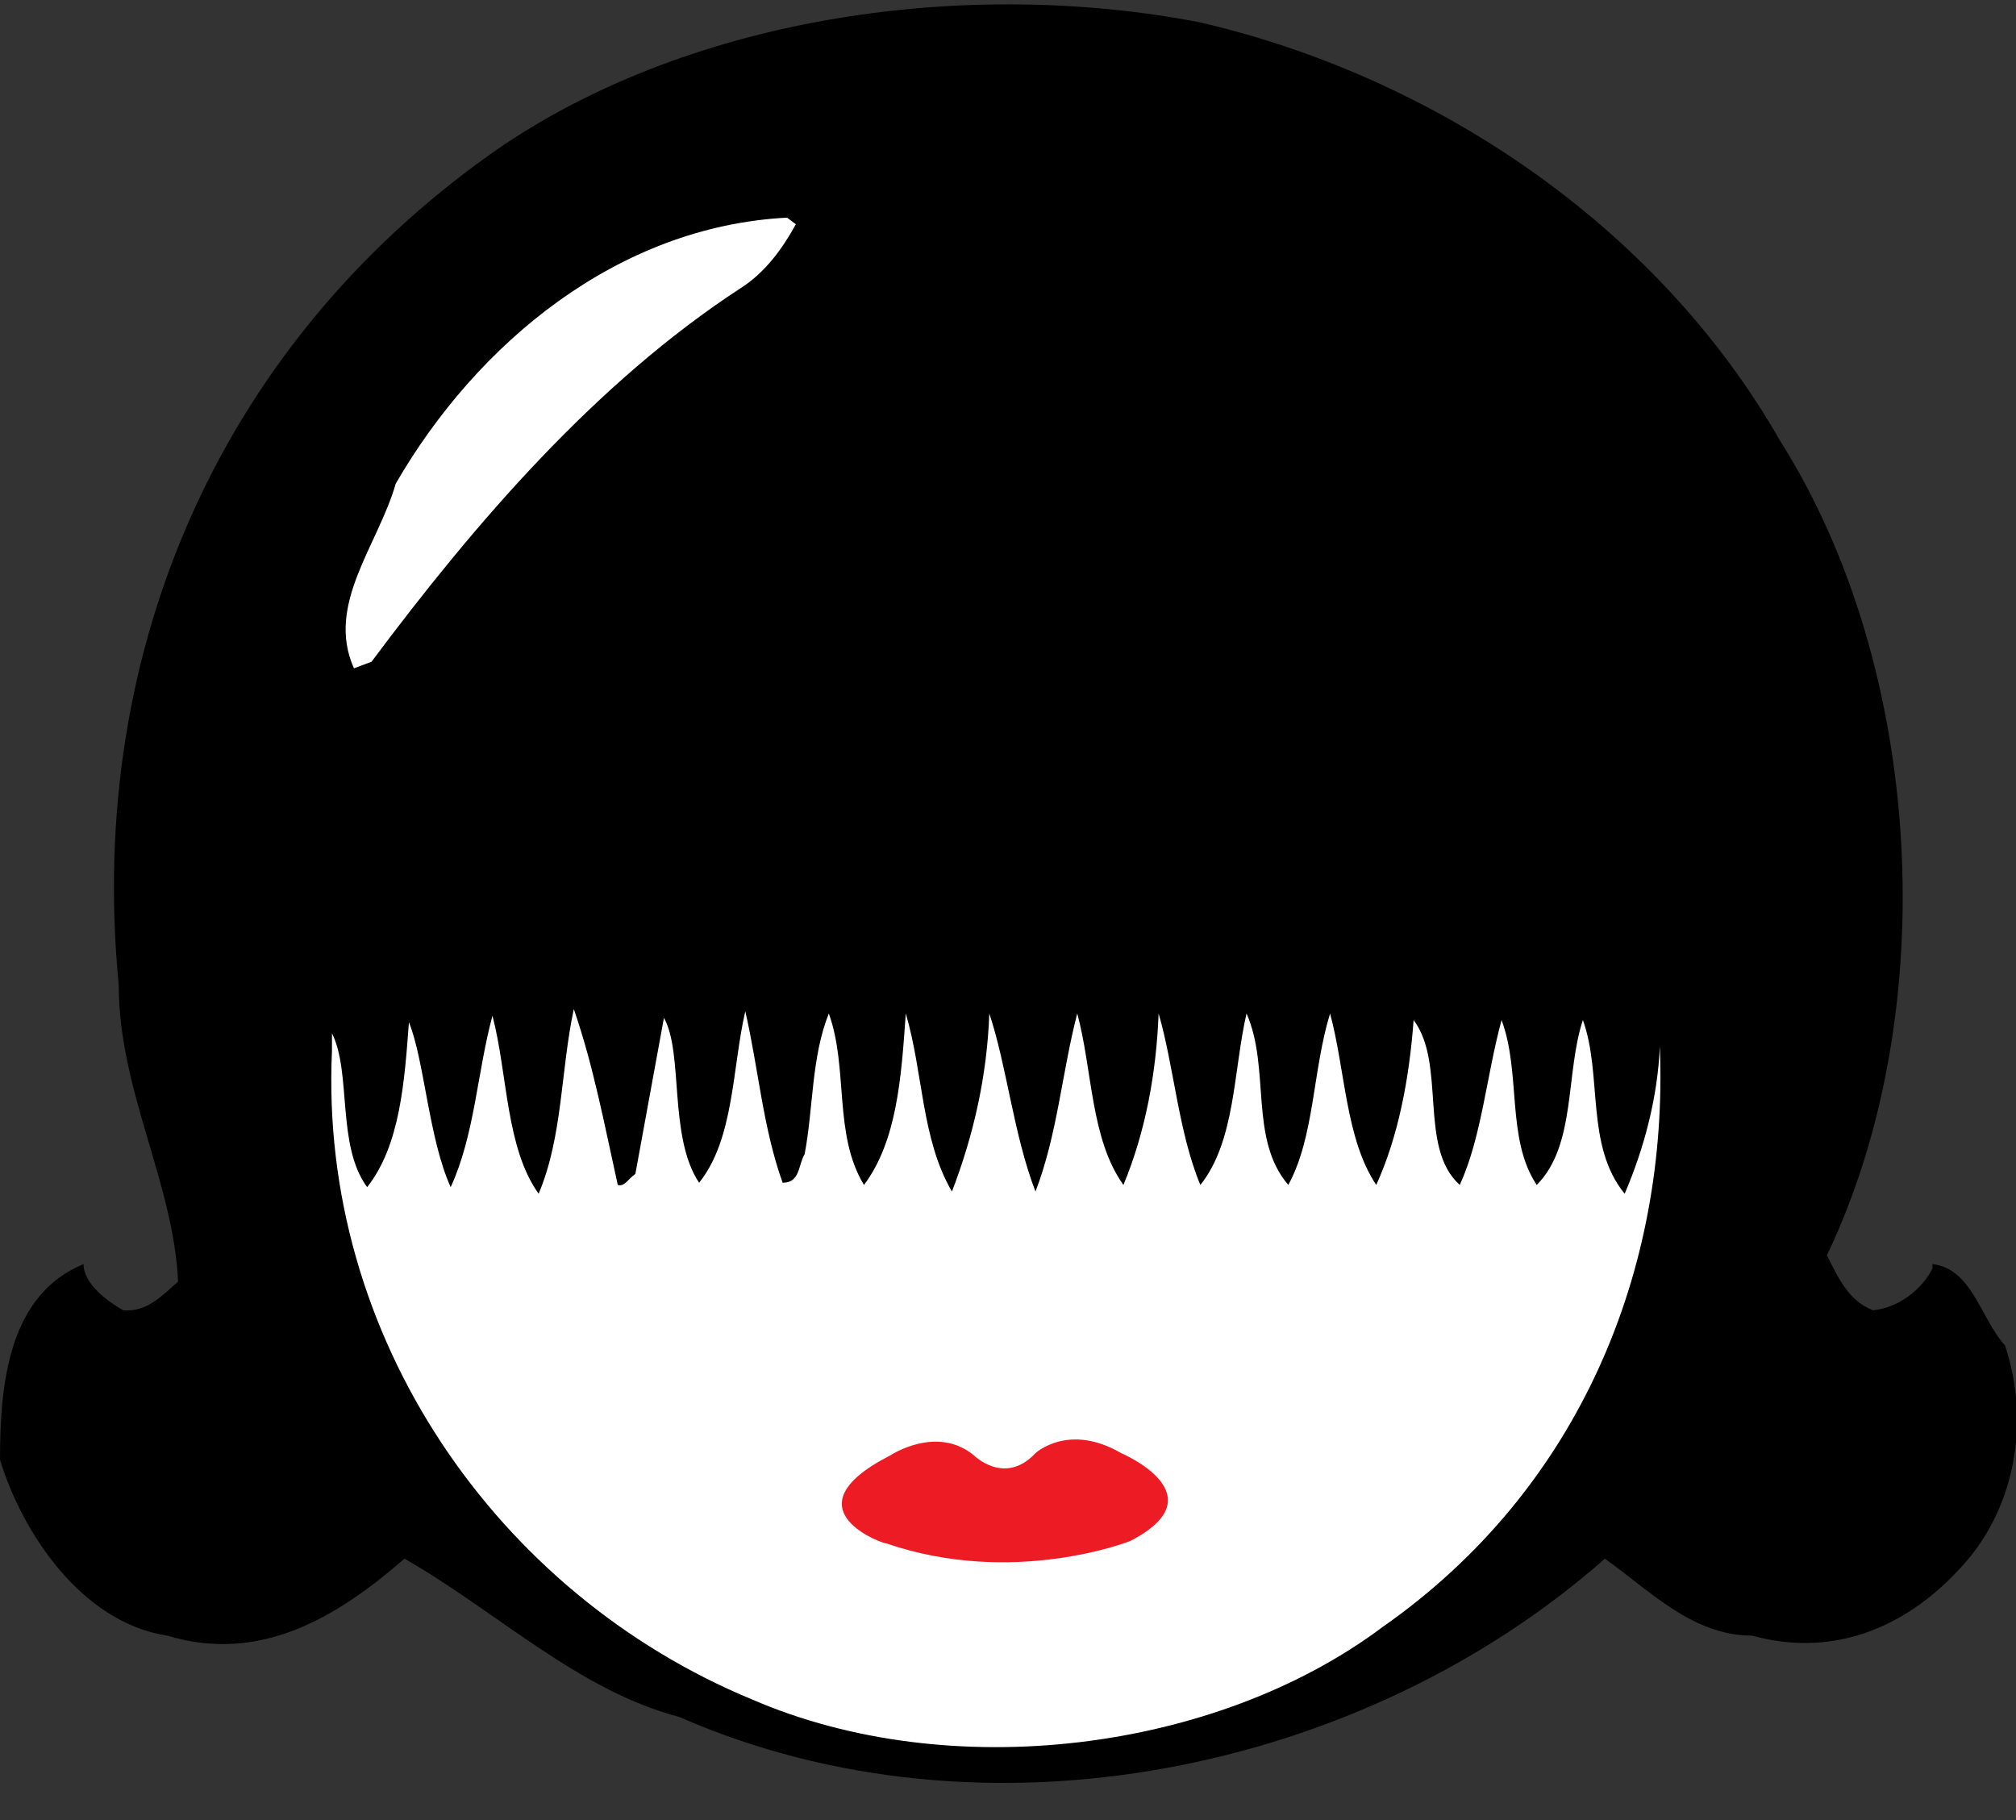
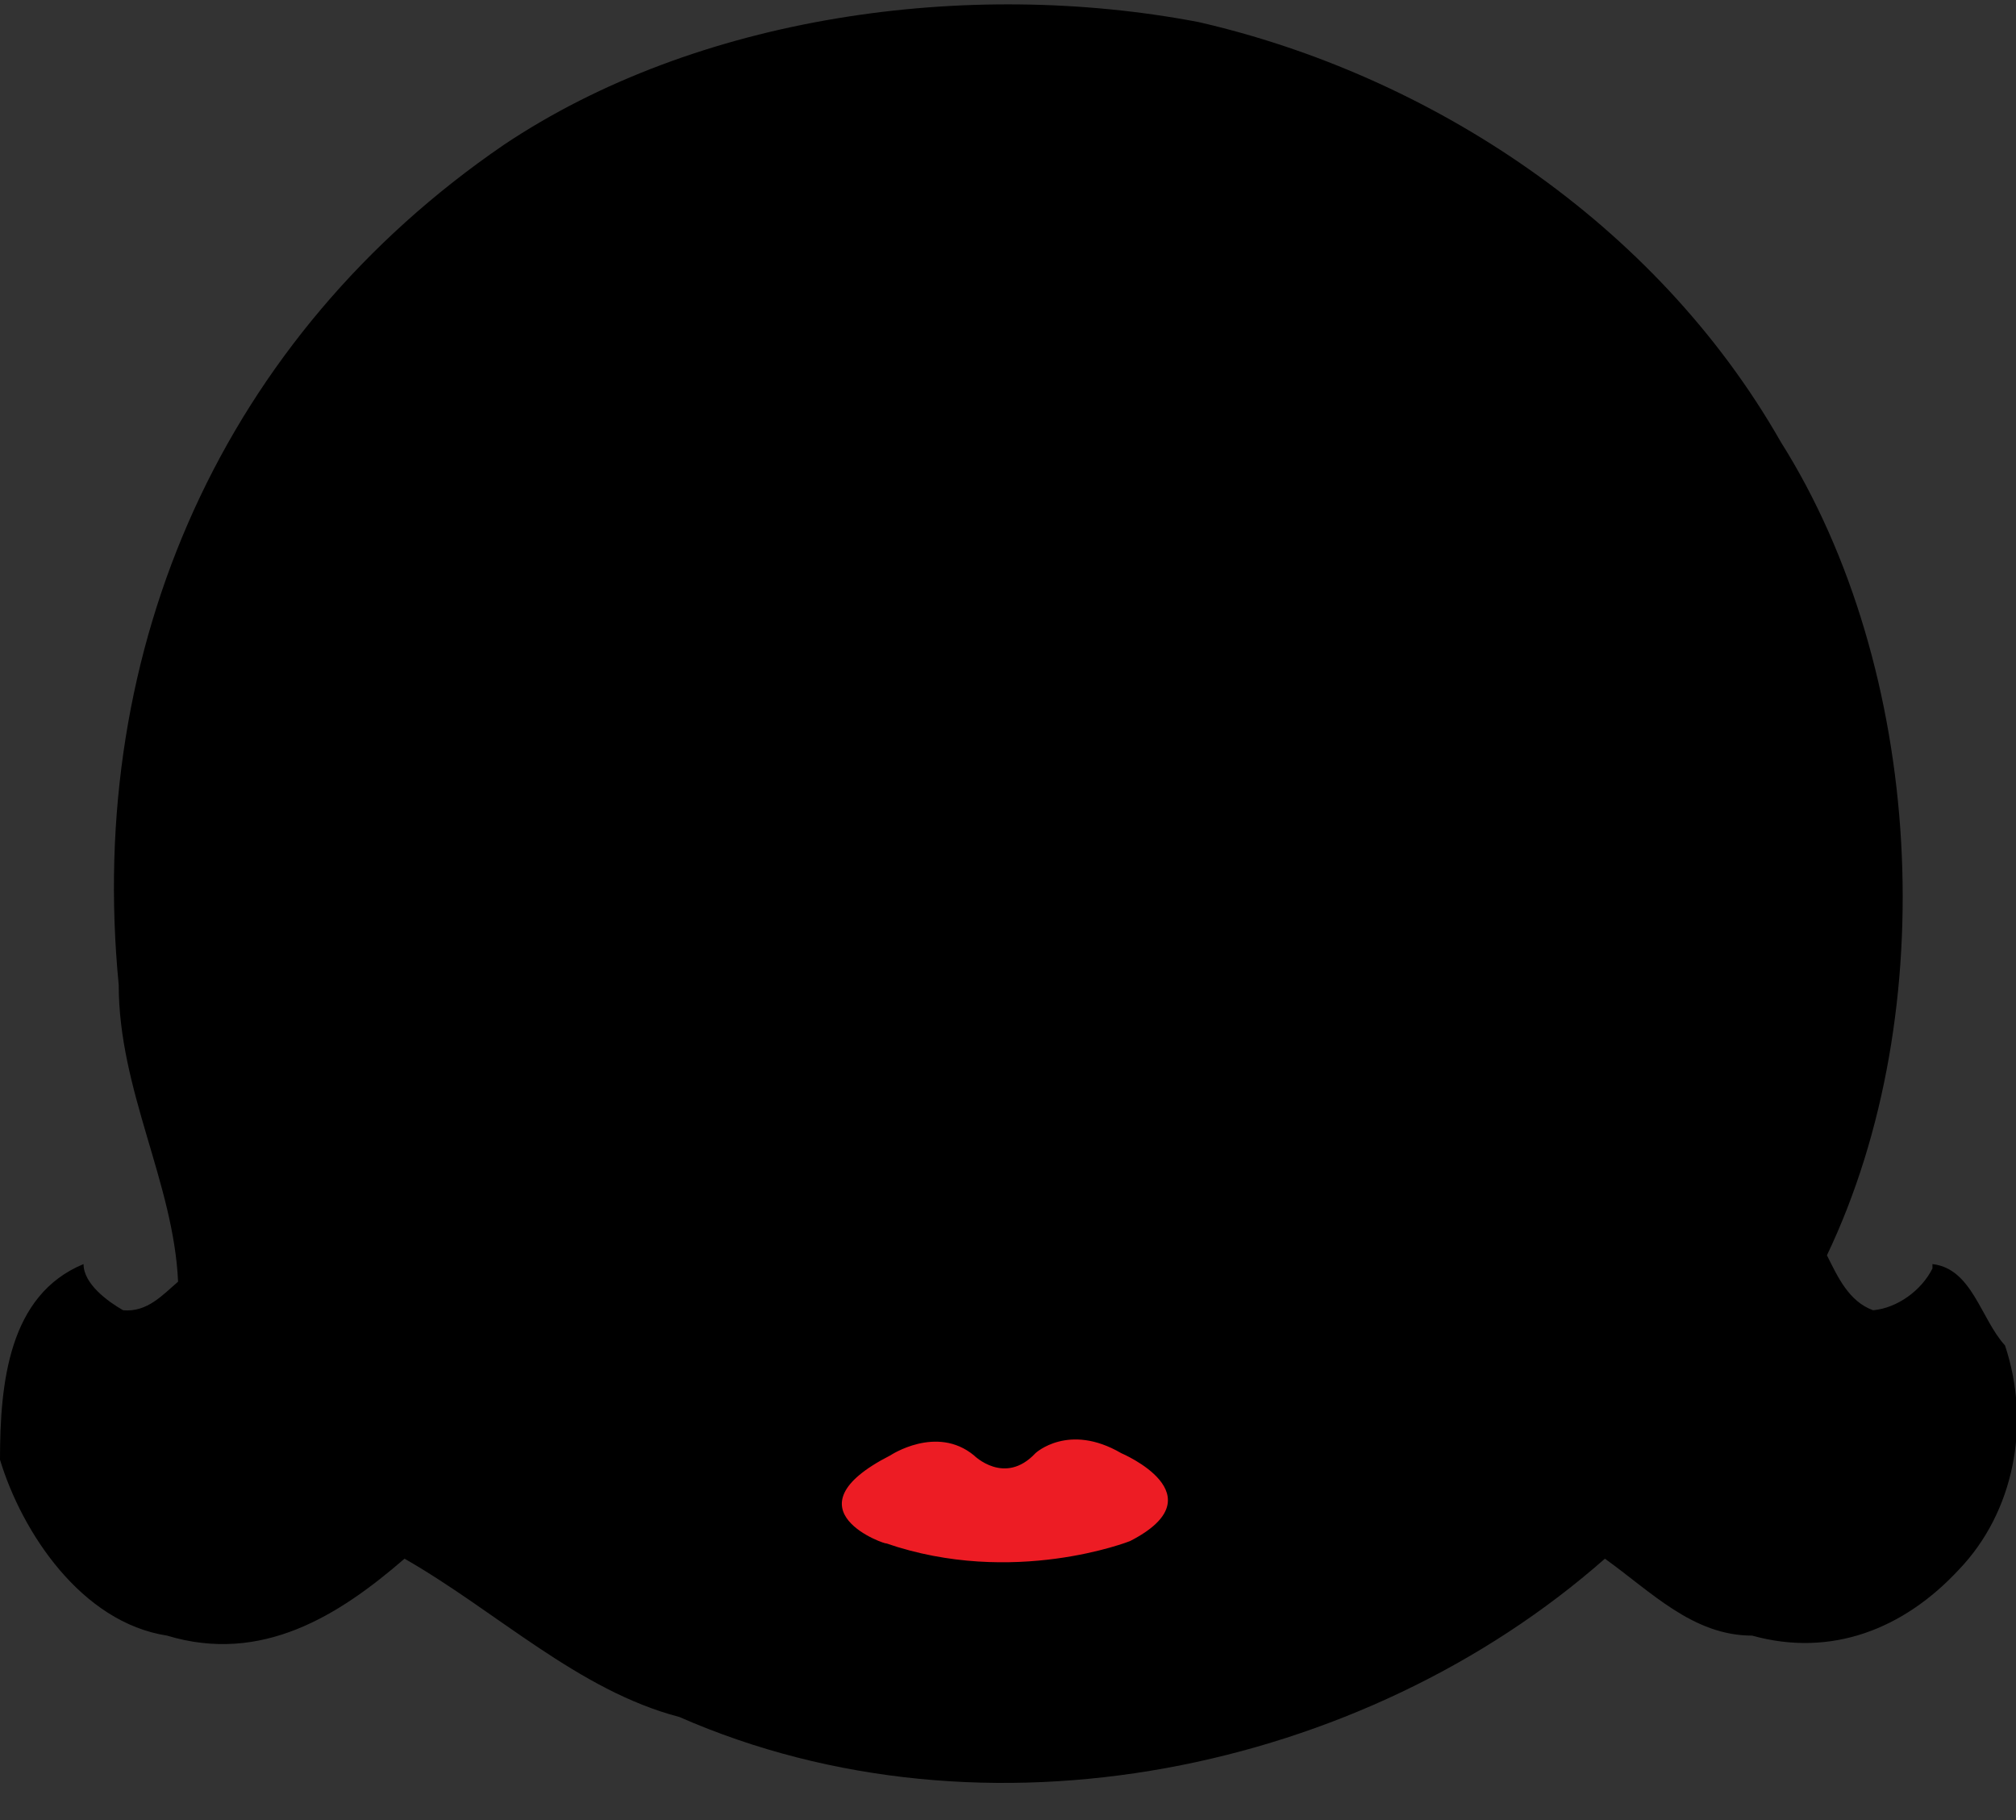
<svg xmlns="http://www.w3.org/2000/svg" id="Layer_1" viewBox="0 109.2 91.7 82.8">
  <rect x="0" y="109.2" width="91.7" height="82.8" fill="#333333" stroke="none" />
  <style>.st0{fill:#fff}.st1{fill:#ea1d25}.st2{fill:#ed1c24}</style>
  <path d="M81 129.3c6.5 10.3 7.4 25.9 2.1 37 .5 1 1 2.1 2.1 2.5 1.1-.1 2.2-.9 2.7-1.9v-.2c1.8.2 2.2 2.5 3.3 3.7 1.2 3.6.4 7.6-2.1 10.2-2.5 2.7-5.8 4-9.4 3-2.7 0-4.6-2-6.7-3.5-11 9.7-28.2 13.3-42.1 7.2-4.6-1.2-8.3-4.8-12.5-7.2-3 2.6-6.5 4.8-10.8 3.5-3.9-.6-6.6-4.7-7.6-8 0-3.5.4-7.5 3.8-8.9 0 .9 1.1 1.7 1.8 2.1 1.1.1 1.8-.7 2.5-1.3-.2-4.5-2.7-8.7-2.7-13.5-1.5-15.4 4.8-29.5 17.5-38.2 8.8-5.9 21.1-7.6 31.6-5.6 10.5 2.4 20.8 9.1 26.5 19.1z" />
-   <path class="st0" d="M36.2 119.4c-.6 1.1-1.4 2.2-2.5 2.9-6.6 4.3-12.1 10.7-16.8 17l-.8.3c-1.3-2.9 1.1-5.6 1.9-8.4 3.7-6.4 10.1-11.7 17.8-12.1l.4.3zM28.1 163.1c.3.1.5-.3.8-.5l1.3-7.1c.9 1.6.2 5.4 1.6 7.5 1.6-2 1.5-5.2 2.1-7.8.6 2.6.8 5.3 1.7 7.8.8 0 .7-.8 1-1.3.4-2.1.3-4.4 1.1-6.4.9 2.5.2 5.5 1.6 7.8 1.5-2 1.7-4.9 1.9-7.8.8 2.7.7 5.7 2.1 8.1 1-2.6 1.6-5.3 1.7-8.1.8 2.4 1.1 5.5 2.1 8.1 1-2.6 1.2-5.4 1.9-8.1.7 2.6.6 5.7 2.1 7.8 1-2.4 1.5-5.1 1.6-7.8.7 2.4.9 5.4 1.9 7.8 1.6-2 1.5-5.2 2.1-7.8 1.1 2.5.1 5.7 1.9 7.8 1.2-2.2 1.1-5.2 1.9-7.8.7 2.6.7 5.7 2.1 7.8 1-2.2 1.5-4.8 1.7-7.5 1.5 2 .2 5.8 2.1 7.5 1-2.2 1.2-4.9 1.9-7.5.9 2.4.2 5.4 1.6 7.5 1.8-1.8 1.3-5.1 2.1-7.5.9 2.5.1 5.7 1.9 7.9.9-2.1 1.5-4.4 1.6-6.7.4 10.1-3.6 20.1-12.6 26.4-7.6 5.7-19.7 7.2-28.7 3.3-11.6-4.8-19.7-16.5-19.1-29.5v-.8c.9 1.8.2 5.1 1.6 7 1.5-1.9 1.7-4.8 1.9-7.5.7 1.7.9 5.3 1.9 7.5 1.1-2.4 1.2-5.2 1.9-7.8.7 2.7.6 6 2.1 8.1 1.1-2.6 1-5.6 1.6-8.4.9 2.6 1.4 5.3 2 8z" />
  <path class="st2" d="M40.5 175.4s2.1-1.4 3.8 0c0 0 1.4 1.4 2.8-.1 0 0 1.5-1.4 3.9 0 0 0 4.5 1.9.4 4 0 0-5.3 2.1-11.1.1.1.1-4.7-1.5.2-4z" />
</svg>